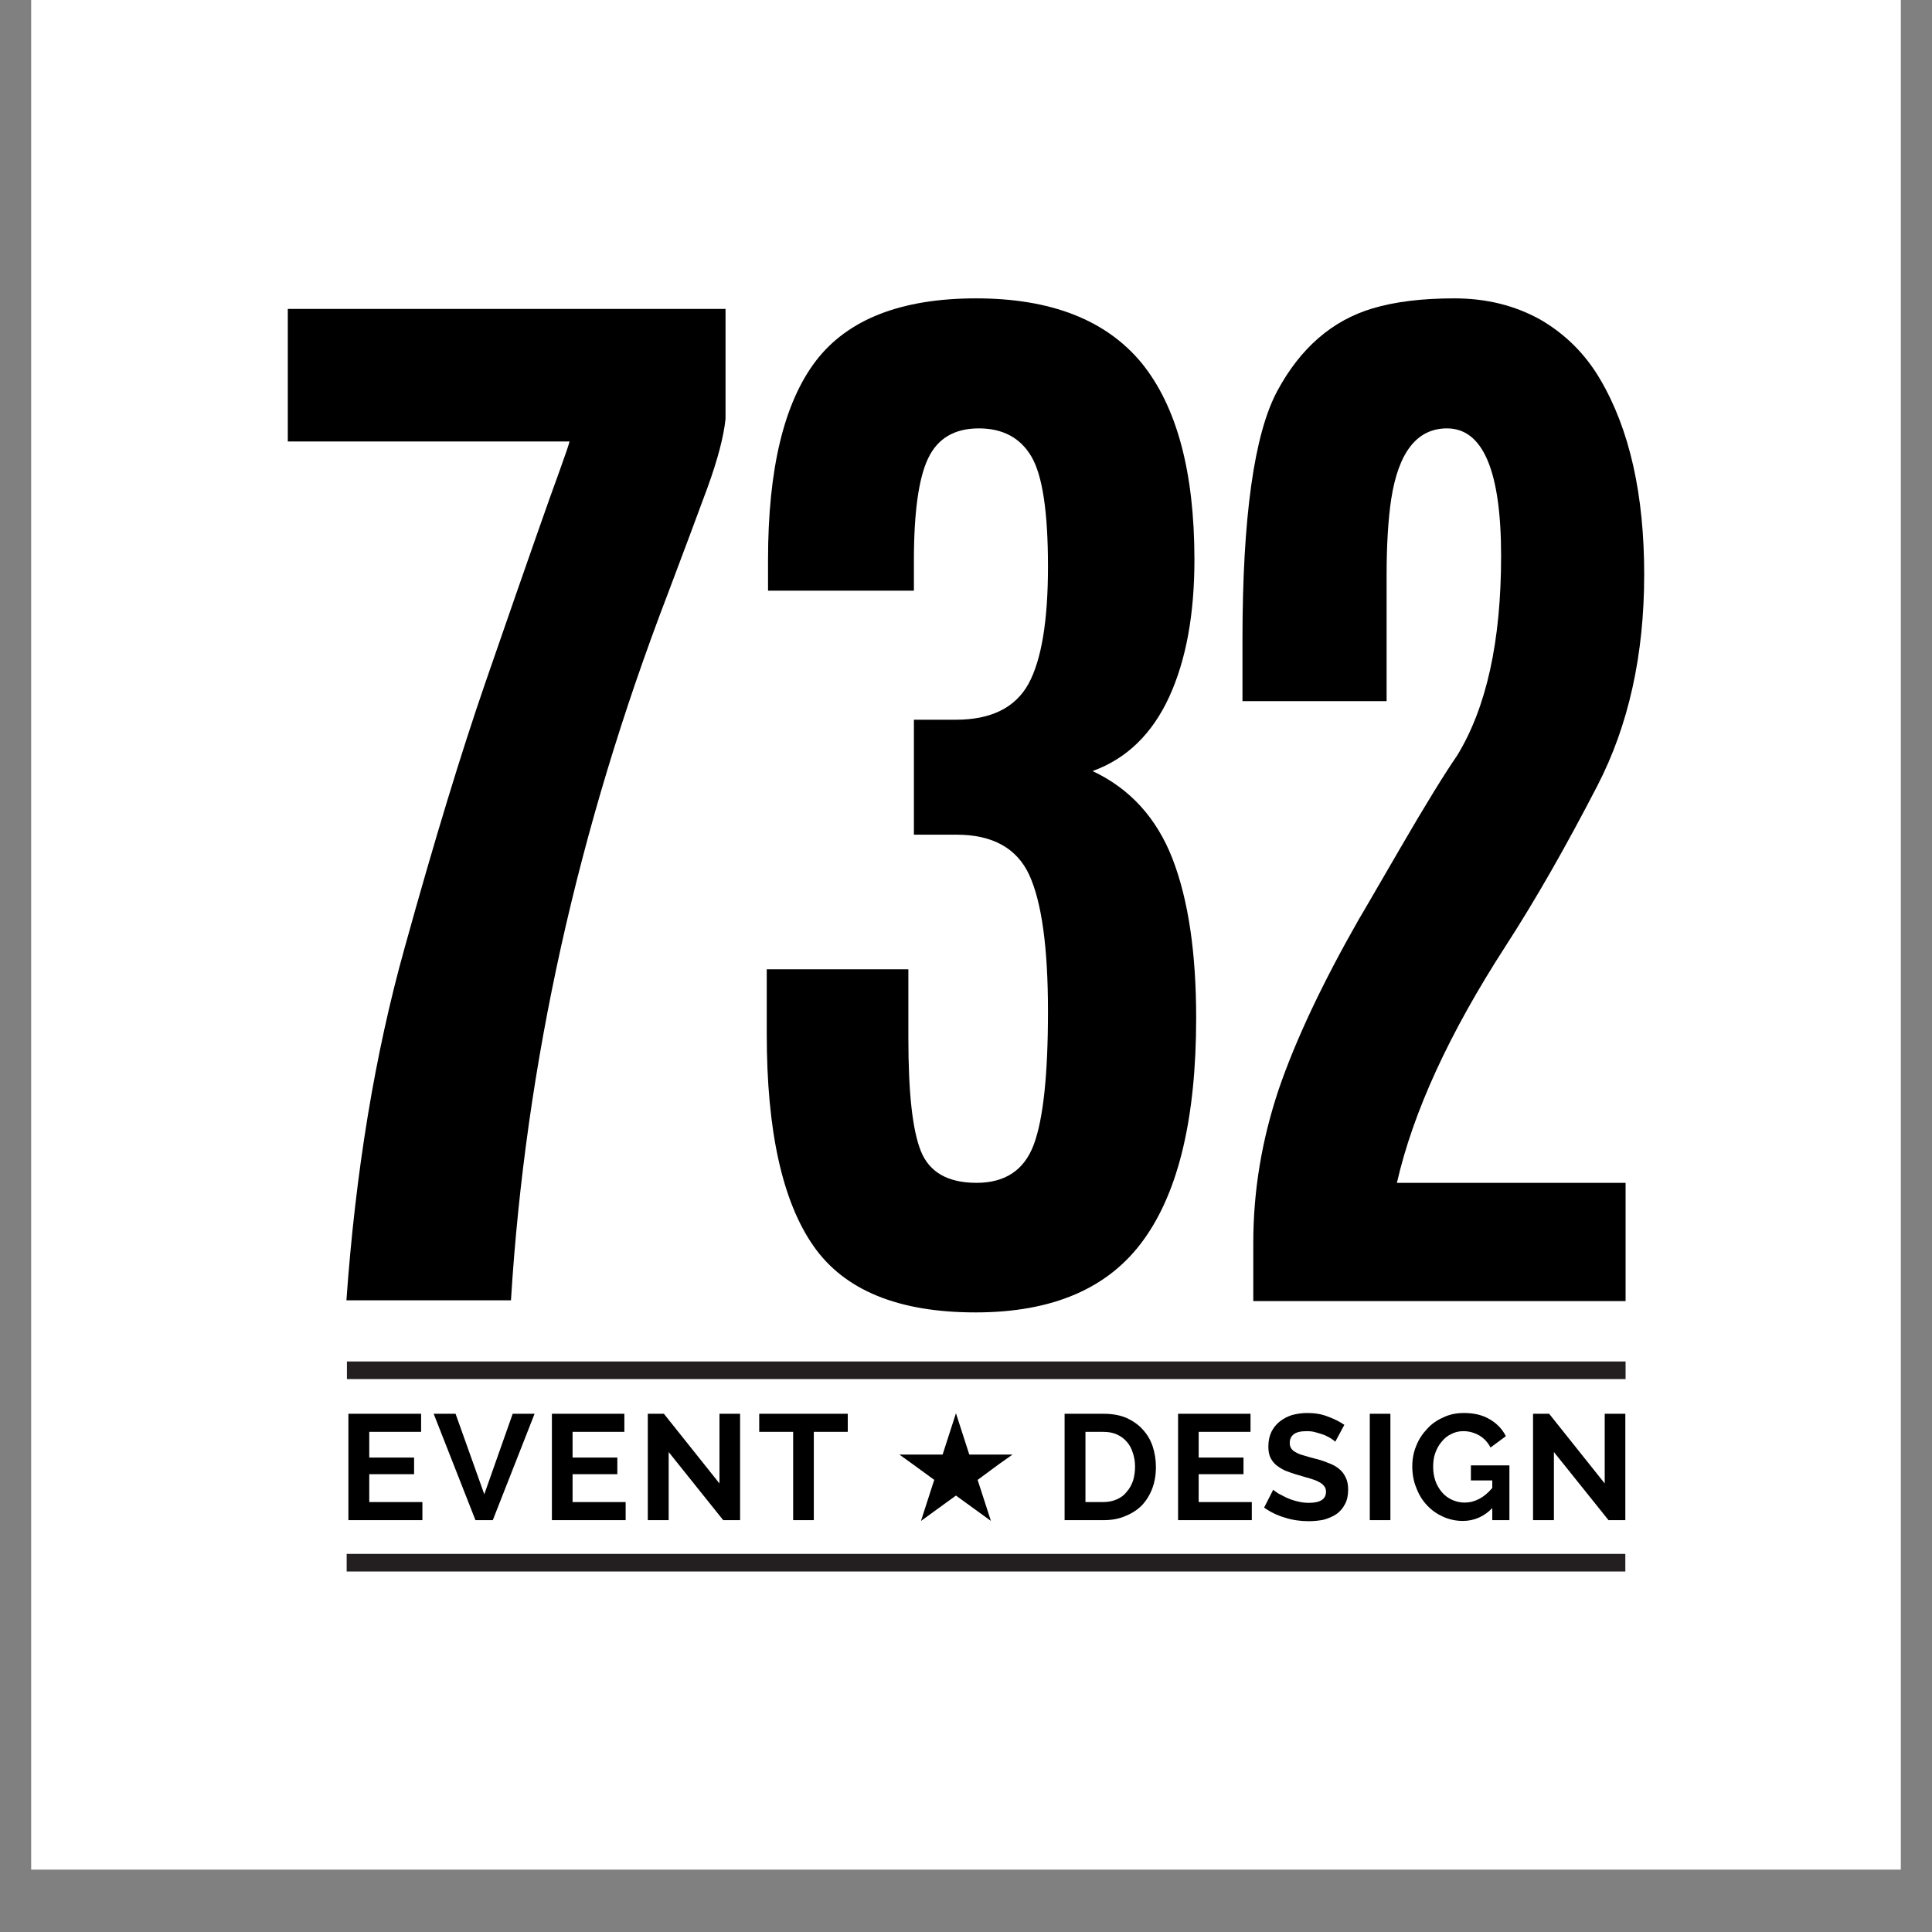
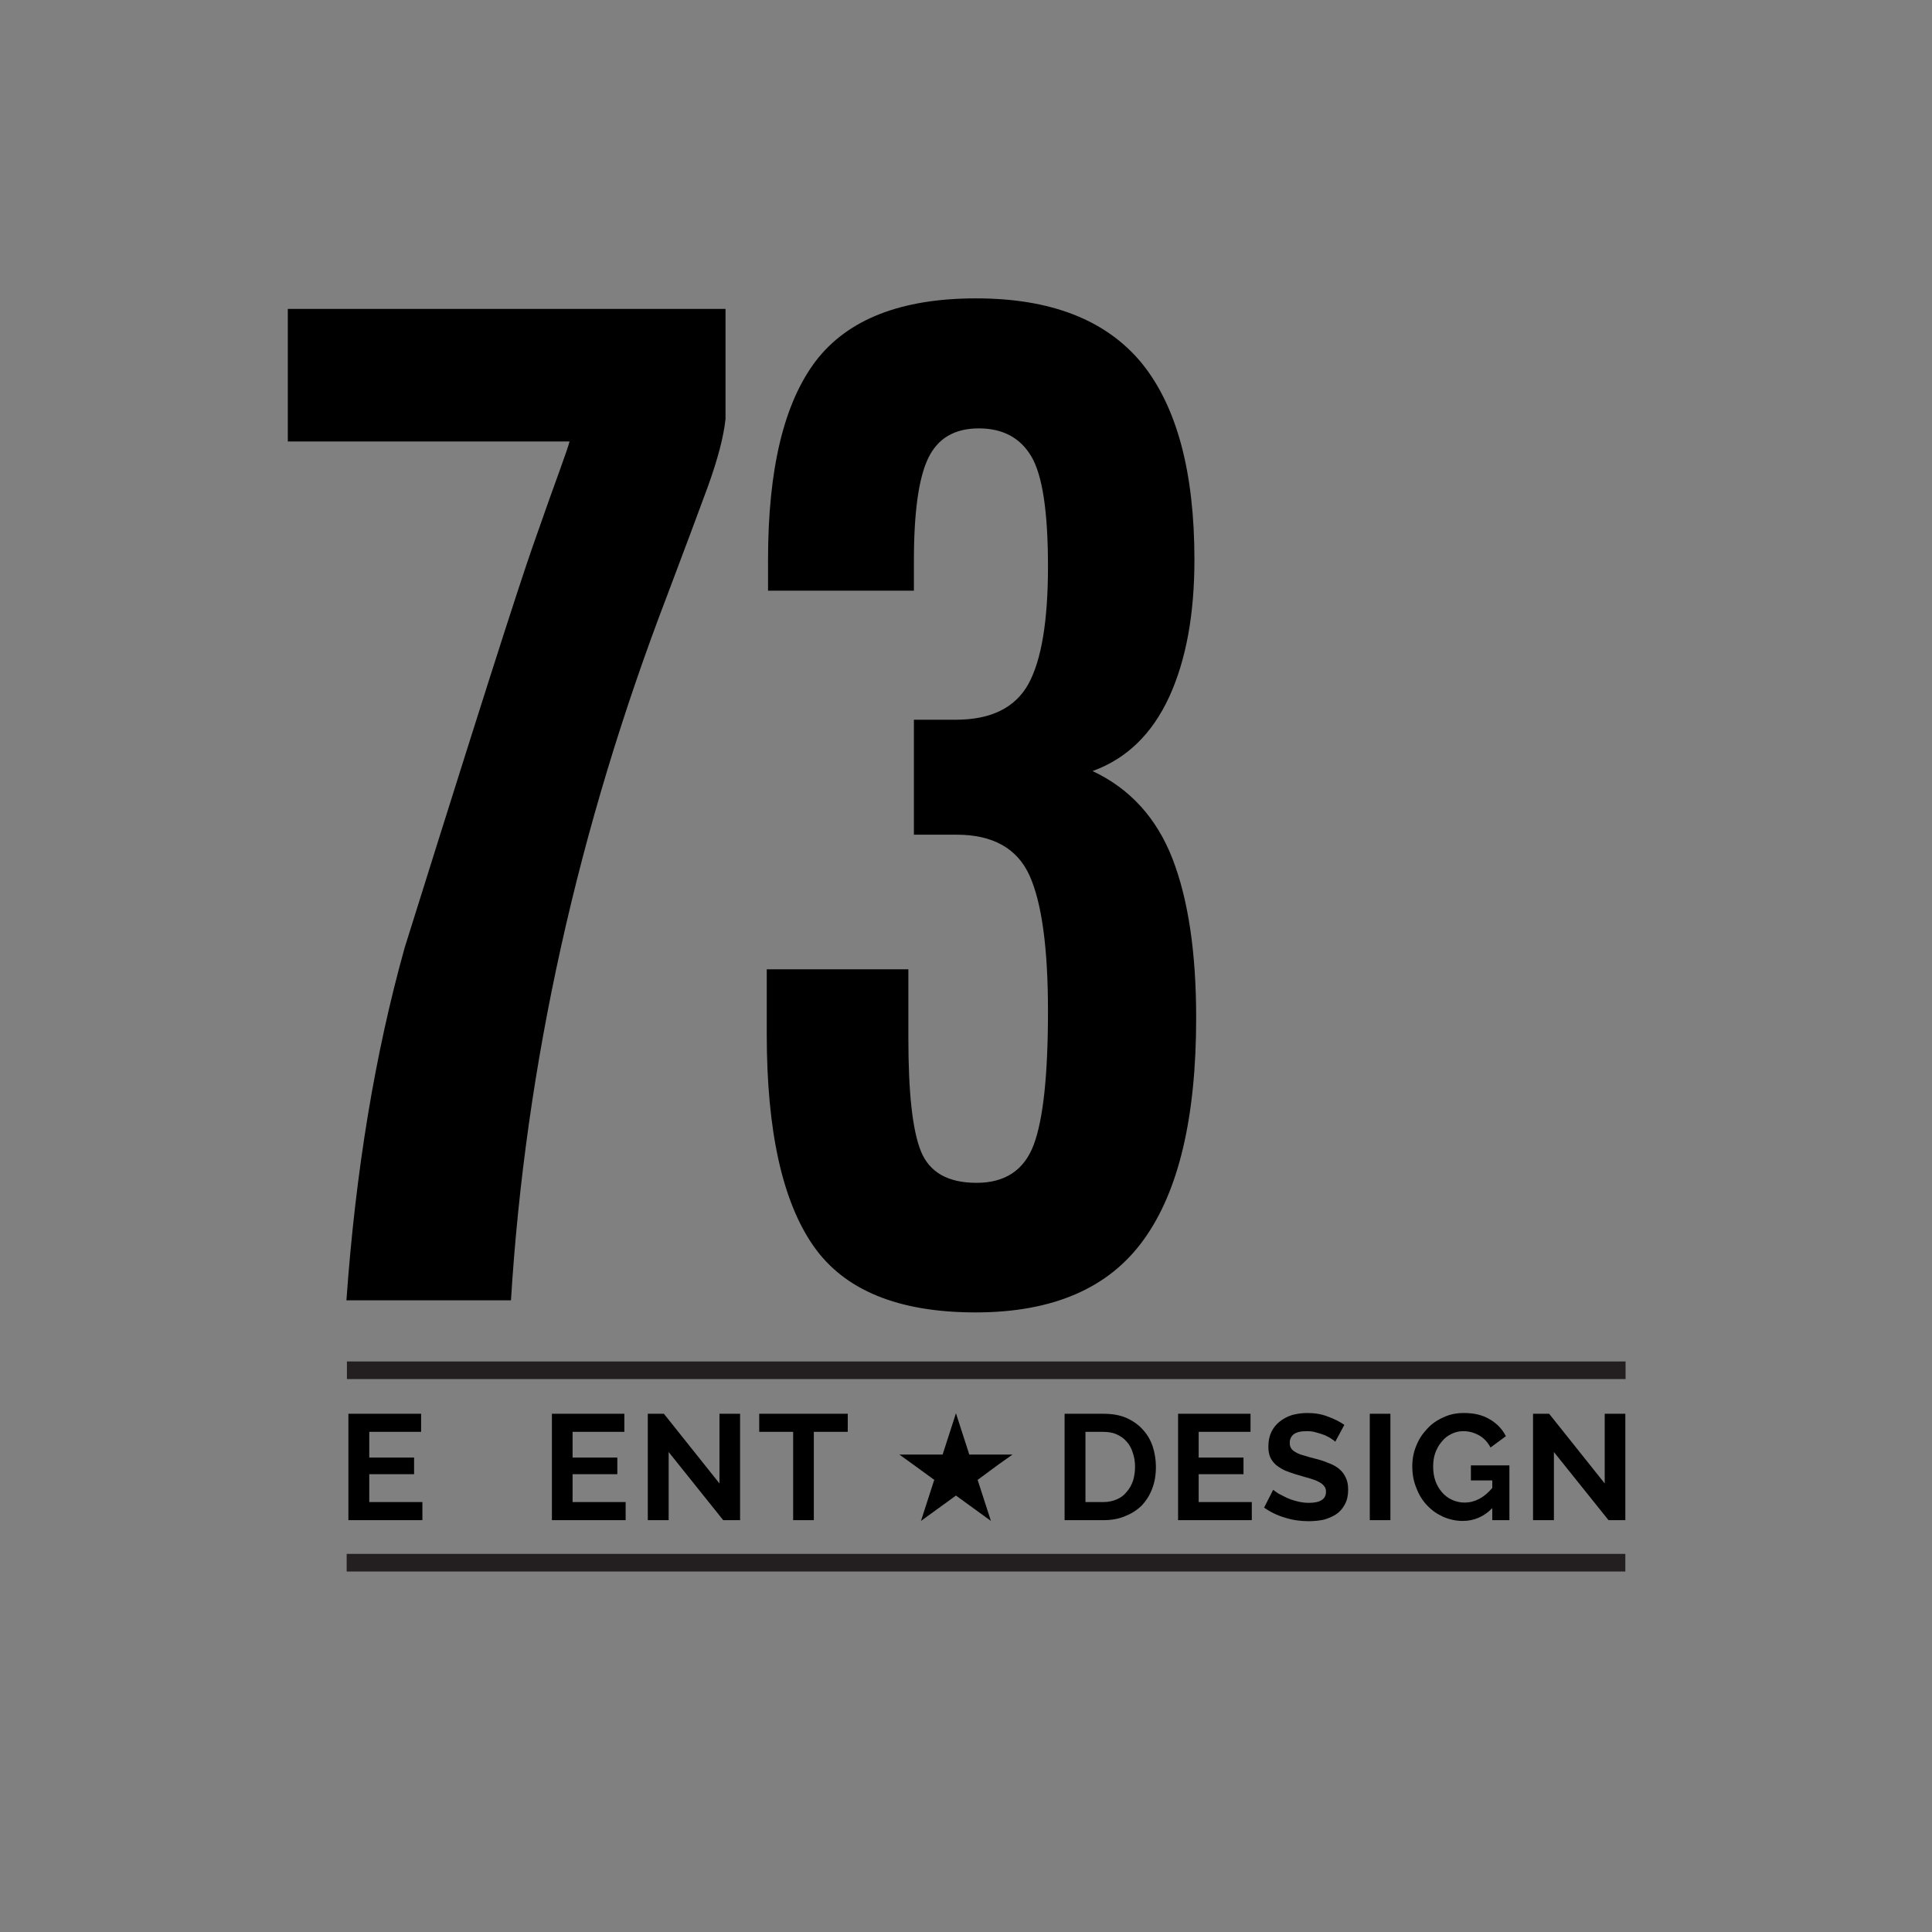
<svg xmlns="http://www.w3.org/2000/svg" width="40" zoomAndPan="magnify" viewBox="0 0 30 30" height="40" preserveAspectRatio="xMidYMid meet" version="1.0">
  <rect x="0" y="0" width="30" height="30" fill="#808080" stroke="none" />
  <defs>
    <clipPath id="ec9612b8e2">
-       <path d="M 0.484 0 L 29.516 0 L 29.516 29.031 L 0.484 29.031 Z M 0.484 0 " clip-rule="nonzero" />
-     </clipPath>
+       </clipPath>
    <clipPath id="49adc6f6fd">
      <path d="M 5.41 21.953 L 6.539 21.953 L 6.539 22.234 L 5.41 22.234 Z M 5.41 22.234 L 5.734 22.234 L 5.734 22.633 L 5.41 22.633 Z M 5.41 22.633 L 6.43 22.633 L 6.43 22.891 L 5.41 22.891 Z M 5.41 22.891 L 5.734 22.891 L 5.734 23.324 L 5.41 23.324 Z M 5.41 23.324 L 6.559 23.324 L 6.559 23.605 L 5.41 23.605 Z M 5.41 23.324 " clip-rule="nonzero" />
    </clipPath>
    <clipPath id="52962ed18d">
-       <path d="M 6.73 21.949 L 8.301 21.949 L 8.301 23.605 L 6.73 23.605 Z M 6.73 21.949 " clip-rule="nonzero" />
-     </clipPath>
+       </clipPath>
    <clipPath id="1729490a5f">
      <path d="M 7.074 21.953 L 7.52 23.203 L 7.961 21.953 L 8.301 21.953 L 7.652 23.605 L 7.383 23.605 L 6.734 21.953 Z M 7.074 21.953 " clip-rule="nonzero" />
    </clipPath>
    <clipPath id="d5c3931028">
      <path d="M 8.57 21.953 L 9.695 21.953 L 9.695 22.234 L 8.57 22.234 Z M 8.57 22.234 L 8.891 22.234 L 8.891 22.633 L 8.57 22.633 Z M 8.57 22.633 L 9.586 22.633 L 9.586 22.891 L 8.57 22.891 Z M 8.57 22.891 L 8.891 22.891 L 8.891 23.324 L 8.57 23.324 Z M 8.57 23.324 L 9.715 23.324 L 9.715 23.605 L 8.57 23.605 Z M 8.57 23.324 " clip-rule="nonzero" />
    </clipPath>
    <clipPath id="0da157a44b">
      <path d="M 4.469 4.797 L 11.266 4.797 L 11.266 20.215 L 4.469 20.215 Z M 4.469 4.797 " clip-rule="nonzero" />
    </clipPath>
    <clipPath id="eb98f9abda">
-       <path d="M 7.934 20.195 L 5.379 20.195 C 5.52 18.203 5.82 16.371 6.285 14.711 C 6.746 13.047 7.164 11.68 7.535 10.605 C 7.906 9.535 8.168 8.777 8.324 8.336 C 8.477 7.895 8.602 7.551 8.691 7.305 C 8.781 7.055 8.832 6.906 8.844 6.855 L 4.469 6.855 L 4.469 4.797 L 11.266 4.797 L 11.266 6.504 C 11.238 6.777 11.145 7.133 10.988 7.566 C 10.828 8 10.621 8.555 10.367 9.227 C 8.973 12.863 8.16 16.523 7.934 20.195 " clip-rule="nonzero" />
+       <path d="M 7.934 20.195 L 5.379 20.195 C 5.52 18.203 5.82 16.371 6.285 14.711 C 7.906 9.535 8.168 8.777 8.324 8.336 C 8.477 7.895 8.602 7.551 8.691 7.305 C 8.781 7.055 8.832 6.906 8.844 6.855 L 4.469 6.855 L 4.469 4.797 L 11.266 4.797 L 11.266 6.504 C 11.238 6.777 11.145 7.133 10.988 7.566 C 10.828 8 10.621 8.555 10.367 9.227 C 8.973 12.863 8.16 16.523 7.934 20.195 " clip-rule="nonzero" />
    </clipPath>
    <clipPath id="ba5b7fd050">
      <path d="M 10.059 21.953 L 11.492 21.953 L 11.492 23.605 L 10.059 23.605 Z M 10.059 21.953 " clip-rule="nonzero" />
    </clipPath>
    <clipPath id="5a9c72b0f3">
      <path d="M 10.383 22.547 L 10.383 23.605 L 10.059 23.605 L 10.059 21.953 L 10.309 21.953 L 11.172 23.035 L 11.172 21.953 L 11.492 21.953 L 11.492 23.605 L 11.23 23.605 Z M 10.383 22.547 " clip-rule="nonzero" />
    </clipPath>
    <clipPath id="477a7a0803">
      <path d="M 11.789 21.953 L 13.164 21.953 L 13.164 22.234 L 11.789 22.234 Z M 12.316 22.234 L 12.637 22.234 L 12.637 23.605 L 12.316 23.605 Z M 12.316 22.234 " clip-rule="nonzero" />
    </clipPath>
    <clipPath id="aeaf460650">
      <path d="M 13.965 21.945 L 15.73 21.945 L 15.73 23.625 L 13.965 23.625 Z M 13.965 21.945 " clip-rule="nonzero" />
    </clipPath>
    <clipPath id="010fda7471">
      <path d="M 15.723 22.586 L 15.051 22.586 L 14.844 21.945 L 14.637 22.586 L 13.965 22.586 L 14.176 22.738 L 14.508 22.98 L 14.496 23.012 L 14.301 23.617 L 14.844 23.223 L 15.387 23.617 L 15.191 23.012 L 15.18 22.98 L 15.508 22.738 Z M 15.723 22.586 " clip-rule="nonzero" />
    </clipPath>
    <clipPath id="95ea9f7515">
      <path d="M 16.531 21.953 L 17.953 21.953 L 17.953 23.605 L 16.531 23.605 Z M 16.531 21.953 " clip-rule="nonzero" />
    </clipPath>
    <clipPath id="c0f53df618">
      <path d="M 17.625 22.777 C 17.625 22.695 17.613 22.625 17.59 22.559 C 17.57 22.492 17.539 22.434 17.496 22.387 C 17.453 22.336 17.402 22.301 17.34 22.273 C 17.281 22.246 17.211 22.234 17.133 22.234 L 16.855 22.234 L 16.855 23.324 L 17.133 23.324 C 17.211 23.324 17.281 23.309 17.344 23.281 C 17.406 23.254 17.457 23.215 17.496 23.164 C 17.539 23.117 17.57 23.059 17.594 22.992 C 17.613 22.926 17.625 22.855 17.625 22.777 M 16.531 23.605 L 16.531 21.953 L 17.133 21.953 C 17.27 21.953 17.387 21.973 17.488 22.016 C 17.59 22.062 17.676 22.121 17.742 22.195 C 17.812 22.27 17.863 22.355 17.898 22.457 C 17.93 22.555 17.949 22.664 17.949 22.777 C 17.949 22.902 17.93 23.016 17.891 23.117 C 17.852 23.219 17.797 23.305 17.727 23.379 C 17.656 23.449 17.57 23.504 17.469 23.543 C 17.371 23.586 17.258 23.605 17.133 23.605 Z M 16.531 23.605 " clip-rule="nonzero" />
    </clipPath>
    <clipPath id="4da18267d1">
      <path d="M 11.906 4.633 L 18.594 4.633 L 18.594 20.391 L 11.906 20.391 Z M 11.906 4.633 " clip-rule="nonzero" />
    </clipPath>
    <clipPath id="1cfba979a7">
      <path d="M 17.762 19.246 C 17.219 20.004 16.348 20.379 15.148 20.379 C 13.949 20.379 13.109 20.035 12.629 19.344 C 12.148 18.652 11.906 17.559 11.906 16.059 L 11.906 15.051 L 14.105 15.051 L 14.105 16.117 C 14.105 16.965 14.168 17.551 14.301 17.879 C 14.434 18.203 14.719 18.367 15.164 18.367 C 15.605 18.367 15.902 18.172 16.051 17.777 C 16.199 17.383 16.273 16.691 16.273 15.703 C 16.273 14.715 16.176 14.012 15.984 13.59 C 15.793 13.172 15.414 12.961 14.855 12.961 L 14.191 12.961 L 14.191 11.176 L 14.84 11.176 C 15.387 11.176 15.762 10.992 15.969 10.621 C 16.172 10.25 16.273 9.641 16.273 8.797 C 16.273 7.949 16.188 7.383 16.016 7.09 C 15.844 6.797 15.57 6.652 15.199 6.652 C 14.824 6.652 14.562 6.805 14.414 7.113 C 14.266 7.418 14.191 7.949 14.191 8.707 L 14.191 9.172 L 11.926 9.172 L 11.926 8.691 C 11.926 7.285 12.172 6.258 12.668 5.605 C 13.164 4.957 13.996 4.633 15.156 4.633 C 16.32 4.633 17.176 4.969 17.727 5.637 C 18.273 6.309 18.547 7.328 18.547 8.691 C 18.547 9.539 18.418 10.246 18.156 10.82 C 17.891 11.395 17.496 11.781 16.965 11.973 C 17.547 12.246 17.961 12.703 18.207 13.336 C 18.453 13.973 18.574 14.797 18.574 15.805 C 18.574 17.344 18.305 18.492 17.762 19.246 " clip-rule="nonzero" />
    </clipPath>
    <clipPath id="7332bbe196">
      <path d="M 18.293 21.953 L 19.418 21.953 L 19.418 22.234 L 18.293 22.234 Z M 18.293 22.234 L 18.613 22.234 L 18.613 22.633 L 18.293 22.633 Z M 18.293 22.633 L 19.309 22.633 L 19.309 22.891 L 18.293 22.891 Z M 18.293 22.891 L 18.613 22.891 L 18.613 23.324 L 18.293 23.324 Z M 18.293 23.324 L 19.438 23.324 L 19.438 23.605 L 18.293 23.605 Z M 18.293 23.324 " clip-rule="nonzero" />
    </clipPath>
    <clipPath id="19e9f8354b">
      <path d="M 19.621 21.938 L 20.938 21.938 L 20.938 23.625 L 19.621 23.625 Z M 19.621 21.938 " clip-rule="nonzero" />
    </clipPath>
    <clipPath id="3e1e14c404">
      <path d="M 20.734 22.387 C 20.723 22.375 20.703 22.359 20.672 22.34 C 20.645 22.32 20.609 22.305 20.57 22.285 C 20.527 22.27 20.484 22.254 20.434 22.242 C 20.387 22.227 20.34 22.223 20.289 22.223 C 20.199 22.223 20.133 22.238 20.09 22.27 C 20.047 22.305 20.027 22.348 20.027 22.406 C 20.027 22.441 20.035 22.469 20.051 22.492 C 20.066 22.516 20.09 22.535 20.121 22.551 C 20.152 22.57 20.191 22.586 20.238 22.598 C 20.285 22.613 20.34 22.629 20.402 22.645 C 20.484 22.664 20.559 22.688 20.621 22.715 C 20.688 22.738 20.746 22.77 20.789 22.805 C 20.836 22.844 20.871 22.887 20.895 22.941 C 20.922 22.992 20.934 23.055 20.934 23.133 C 20.934 23.219 20.918 23.297 20.883 23.359 C 20.852 23.422 20.805 23.473 20.75 23.512 C 20.691 23.551 20.625 23.578 20.555 23.598 C 20.48 23.613 20.402 23.621 20.32 23.621 C 20.199 23.621 20.074 23.605 19.953 23.566 C 19.832 23.531 19.723 23.477 19.629 23.41 L 19.77 23.133 C 19.785 23.145 19.809 23.164 19.844 23.188 C 19.883 23.207 19.926 23.23 19.973 23.254 C 20.023 23.277 20.078 23.297 20.141 23.312 C 20.199 23.328 20.262 23.336 20.324 23.336 C 20.504 23.336 20.59 23.277 20.59 23.164 C 20.59 23.129 20.582 23.098 20.559 23.074 C 20.539 23.047 20.512 23.027 20.473 23.008 C 20.438 22.988 20.391 22.973 20.34 22.957 C 20.285 22.941 20.227 22.926 20.164 22.906 C 20.082 22.883 20.016 22.859 19.957 22.836 C 19.898 22.809 19.852 22.777 19.812 22.746 C 19.773 22.711 19.742 22.668 19.723 22.625 C 19.703 22.578 19.695 22.523 19.695 22.461 C 19.695 22.375 19.711 22.301 19.742 22.234 C 19.773 22.172 19.816 22.117 19.871 22.074 C 19.926 22.031 19.988 21.996 20.062 21.973 C 20.137 21.953 20.215 21.941 20.297 21.941 C 20.414 21.941 20.52 21.957 20.617 21.996 C 20.715 22.031 20.801 22.074 20.875 22.125 Z M 20.734 22.387 " clip-rule="nonzero" />
    </clipPath>
    <clipPath id="9dbdfa8caf">
      <path d="M 21.27 21.953 L 21.59 21.953 L 21.59 23.605 L 21.27 23.605 Z M 21.27 21.953 " clip-rule="nonzero" />
    </clipPath>
    <clipPath id="afebfee10f">
      <path d="M 21.93 21.941 L 23.445 21.941 L 23.445 23.621 L 21.93 23.621 Z M 21.93 21.941 " clip-rule="nonzero" />
    </clipPath>
    <clipPath id="3cec565162">
      <path d="M 23.172 23.418 C 23.043 23.551 22.887 23.617 22.715 23.617 C 22.605 23.617 22.504 23.594 22.406 23.551 C 22.312 23.508 22.227 23.449 22.156 23.371 C 22.086 23.297 22.031 23.207 21.992 23.102 C 21.949 23 21.93 22.887 21.93 22.77 C 21.93 22.656 21.949 22.551 21.992 22.449 C 22.031 22.348 22.09 22.262 22.16 22.188 C 22.23 22.109 22.316 22.051 22.414 22.008 C 22.512 21.961 22.617 21.941 22.734 21.941 C 22.891 21.941 23.023 21.973 23.133 22.039 C 23.242 22.102 23.328 22.191 23.383 22.301 L 23.145 22.477 C 23.102 22.395 23.043 22.332 22.969 22.289 C 22.891 22.246 22.812 22.223 22.723 22.223 C 22.652 22.223 22.59 22.238 22.531 22.27 C 22.473 22.297 22.422 22.34 22.383 22.391 C 22.34 22.441 22.309 22.5 22.285 22.566 C 22.262 22.633 22.254 22.703 22.254 22.777 C 22.254 22.855 22.266 22.93 22.289 22.996 C 22.312 23.062 22.348 23.121 22.391 23.172 C 22.434 23.223 22.488 23.262 22.547 23.289 C 22.605 23.316 22.672 23.332 22.742 23.332 C 22.898 23.332 23.043 23.258 23.172 23.105 L 23.172 22.988 L 22.84 22.988 L 22.84 22.754 L 23.438 22.754 L 23.438 23.605 L 23.172 23.605 Z M 23.172 23.418 " clip-rule="nonzero" />
    </clipPath>
    <clipPath id="fc3bb06151">
      <path d="M 5.383 24.129 L 25.238 24.129 L 25.238 24.402 L 5.383 24.402 Z M 5.383 24.129 " clip-rule="nonzero" />
    </clipPath>
    <clipPath id="9c0fd2a7f3">
      <path d="M 5.387 21.141 L 25.242 21.141 L 25.242 21.414 L 5.387 21.414 Z M 5.387 21.141 " clip-rule="nonzero" />
    </clipPath>
    <clipPath id="c82a2fe105">
      <path d="M 19.293 4.633 L 25.531 4.633 L 25.531 20.207 L 19.293 20.207 Z M 19.293 4.633 " clip-rule="nonzero" />
    </clipPath>
    <clipPath id="e3a4a85755">
-       <path d="M 19.461 20.203 L 19.461 19.297 C 19.461 18.488 19.594 17.699 19.855 16.918 C 20.121 16.141 20.539 15.258 21.105 14.266 C 21.129 14.23 21.34 13.863 21.742 13.172 C 22.145 12.477 22.441 12 22.625 11.734 C 23.082 10.988 23.309 9.957 23.309 8.633 C 23.309 7.312 23.027 6.652 22.469 6.652 C 22.004 6.652 21.715 7.02 21.602 7.754 C 21.555 8.07 21.531 8.465 21.531 8.938 L 21.531 10.887 L 19.293 10.887 L 19.293 9.941 C 19.293 8.035 19.473 6.746 19.832 6.074 C 20.191 5.406 20.684 4.977 21.312 4.789 C 21.664 4.684 22.086 4.633 22.582 4.633 C 23.078 4.633 23.523 4.742 23.922 4.965 C 24.305 5.188 24.617 5.496 24.848 5.891 C 25.305 6.668 25.531 7.68 25.531 8.922 C 25.531 10.168 25.289 11.262 24.805 12.199 C 24.32 13.137 23.844 13.973 23.371 14.703 C 22.508 16.039 21.945 17.258 21.691 18.367 L 25.242 18.367 L 25.242 20.203 Z M 19.461 20.203 " clip-rule="nonzero" />
-     </clipPath>
+       </clipPath>
    <clipPath id="992b7e9c26">
      <path d="M 23.805 21.953 L 25.238 21.953 L 25.238 23.605 L 23.805 23.605 Z M 23.805 21.953 " clip-rule="nonzero" />
    </clipPath>
    <clipPath id="04bc90a777">
      <path d="M 24.129 22.547 L 24.129 23.605 L 23.805 23.605 L 23.805 21.953 L 24.055 21.953 L 24.918 23.035 L 24.918 21.953 L 25.238 21.953 L 25.238 23.605 L 24.977 23.605 Z M 24.129 22.547 " clip-rule="nonzero" />
    </clipPath>
  </defs>
  <g clip-path="url(#ec9612b8e2)">
    <path fill="#ffffff" d="M 0.484 0 L 29.516 0 L 29.516 29.031 L 0.484 29.031 Z M 0.484 0 " fill-opacity="1" fill-rule="nonzero" />
  </g>
  <g clip-path="url(#49adc6f6fd)">
    <path fill="#000000" d="M 5.305 21.848 L 8.406 21.848 L 8.406 23.707 L 5.305 23.707 Z M 5.305 21.848 " fill-opacity="1" fill-rule="nonzero" />
  </g>
  <g clip-path="url(#52962ed18d)">
    <g clip-path="url(#1729490a5f)">
      <path fill="#000000" d="M 5.305 21.848 L 8.406 21.848 L 8.406 23.707 L 5.305 23.707 Z M 5.305 21.848 " fill-opacity="1" fill-rule="nonzero" />
    </g>
  </g>
  <g clip-path="url(#d5c3931028)">
    <path fill="#000000" d="M 8.57 21.953 L 9.715 21.953 L 9.715 23.605 L 8.57 23.605 Z M 8.57 21.953 " fill-opacity="1" fill-rule="nonzero" />
  </g>
  <g clip-path="url(#0da157a44b)">
    <g clip-path="url(#eb98f9abda)">
      <path fill="#000000" d="M 4.469 4.797 L 11.266 4.797 L 11.266 20.191 L 4.469 20.191 Z M 4.469 4.797 " fill-opacity="1" fill-rule="nonzero" />
    </g>
  </g>
  <g clip-path="url(#ba5b7fd050)">
    <g clip-path="url(#5a9c72b0f3)">
      <path fill="#000000" d="M 10.059 21.953 L 11.492 21.953 L 11.492 23.605 L 10.059 23.605 Z M 10.059 21.953 " fill-opacity="1" fill-rule="nonzero" />
    </g>
  </g>
  <g clip-path="url(#477a7a0803)">
    <path fill="#000000" d="M 11.789 21.953 L 13.164 21.953 L 13.164 23.605 L 11.789 23.605 Z M 11.789 21.953 " fill-opacity="1" fill-rule="nonzero" />
  </g>
  <g clip-path="url(#aeaf460650)">
    <g clip-path="url(#010fda7471)">
      <path fill="#000000" d="M 13.965 21.945 L 15.723 21.945 L 15.723 23.617 L 13.965 23.617 Z M 13.965 21.945 " fill-opacity="1" fill-rule="nonzero" />
    </g>
  </g>
  <g clip-path="url(#95ea9f7515)">
    <g clip-path="url(#c0f53df618)">
      <path fill="#000000" d="M 16.531 21.953 L 17.949 21.953 L 17.949 23.605 L 16.531 23.605 Z M 16.531 21.953 " fill-opacity="1" fill-rule="nonzero" />
    </g>
  </g>
  <g clip-path="url(#4da18267d1)">
    <g clip-path="url(#1cfba979a7)">
      <path fill="#000000" d="M 11.906 4.633 L 18.574 4.633 L 18.574 20.391 L 11.906 20.391 Z M 11.906 4.633 " fill-opacity="1" fill-rule="nonzero" />
    </g>
  </g>
  <g clip-path="url(#7332bbe196)">
    <path fill="#000000" d="M 18.188 21.836 L 21.039 21.836 L 21.039 23.727 L 18.188 23.727 Z M 18.188 21.836 " fill-opacity="1" fill-rule="nonzero" />
  </g>
  <g clip-path="url(#19e9f8354b)">
    <g clip-path="url(#3e1e14c404)">
      <path fill="#000000" d="M 18.188 21.836 L 21.039 21.836 L 21.039 23.727 L 18.188 23.727 Z M 18.188 21.836 " fill-opacity="1" fill-rule="nonzero" />
    </g>
  </g>
  <g clip-path="url(#9dbdfa8caf)">
    <path fill="#000000" d="M 21.27 21.953 L 21.59 21.953 L 21.59 23.605 L 21.27 23.605 Z M 21.27 21.953 " fill-opacity="1" fill-rule="nonzero" />
  </g>
  <g clip-path="url(#afebfee10f)">
    <g clip-path="url(#3cec565162)">
      <path fill="#000000" d="M 21.93 21.941 L 23.438 21.941 L 23.438 23.617 L 21.93 23.617 Z M 21.93 21.941 " fill-opacity="1" fill-rule="nonzero" />
    </g>
  </g>
  <g clip-path="url(#fc3bb06151)">
    <path fill="#231f20" d="M 5.383 24.129 L 25.238 24.129 L 25.238 24.402 L 5.383 24.402 Z M 5.383 24.129 " fill-opacity="1" fill-rule="nonzero" />
  </g>
  <g clip-path="url(#9c0fd2a7f3)">
    <path fill="#231f20" d="M 5.387 21.141 L 25.242 21.141 L 25.242 21.414 L 5.387 21.414 Z M 5.387 21.141 " fill-opacity="1" fill-rule="nonzero" />
  </g>
  <g clip-path="url(#c82a2fe105)">
    <g clip-path="url(#e3a4a85755)">
      <path fill="#000000" d="M 19.293 4.633 L 25.531 4.633 L 25.531 20.207 L 19.293 20.207 Z M 19.293 4.633 " fill-opacity="1" fill-rule="nonzero" />
    </g>
  </g>
  <g clip-path="url(#992b7e9c26)">
    <g clip-path="url(#04bc90a777)">
      <path fill="#000000" d="M 23.805 21.953 L 25.238 21.953 L 25.238 23.605 L 23.805 23.605 Z M 23.805 21.953 " fill-opacity="1" fill-rule="nonzero" />
    </g>
  </g>
</svg>